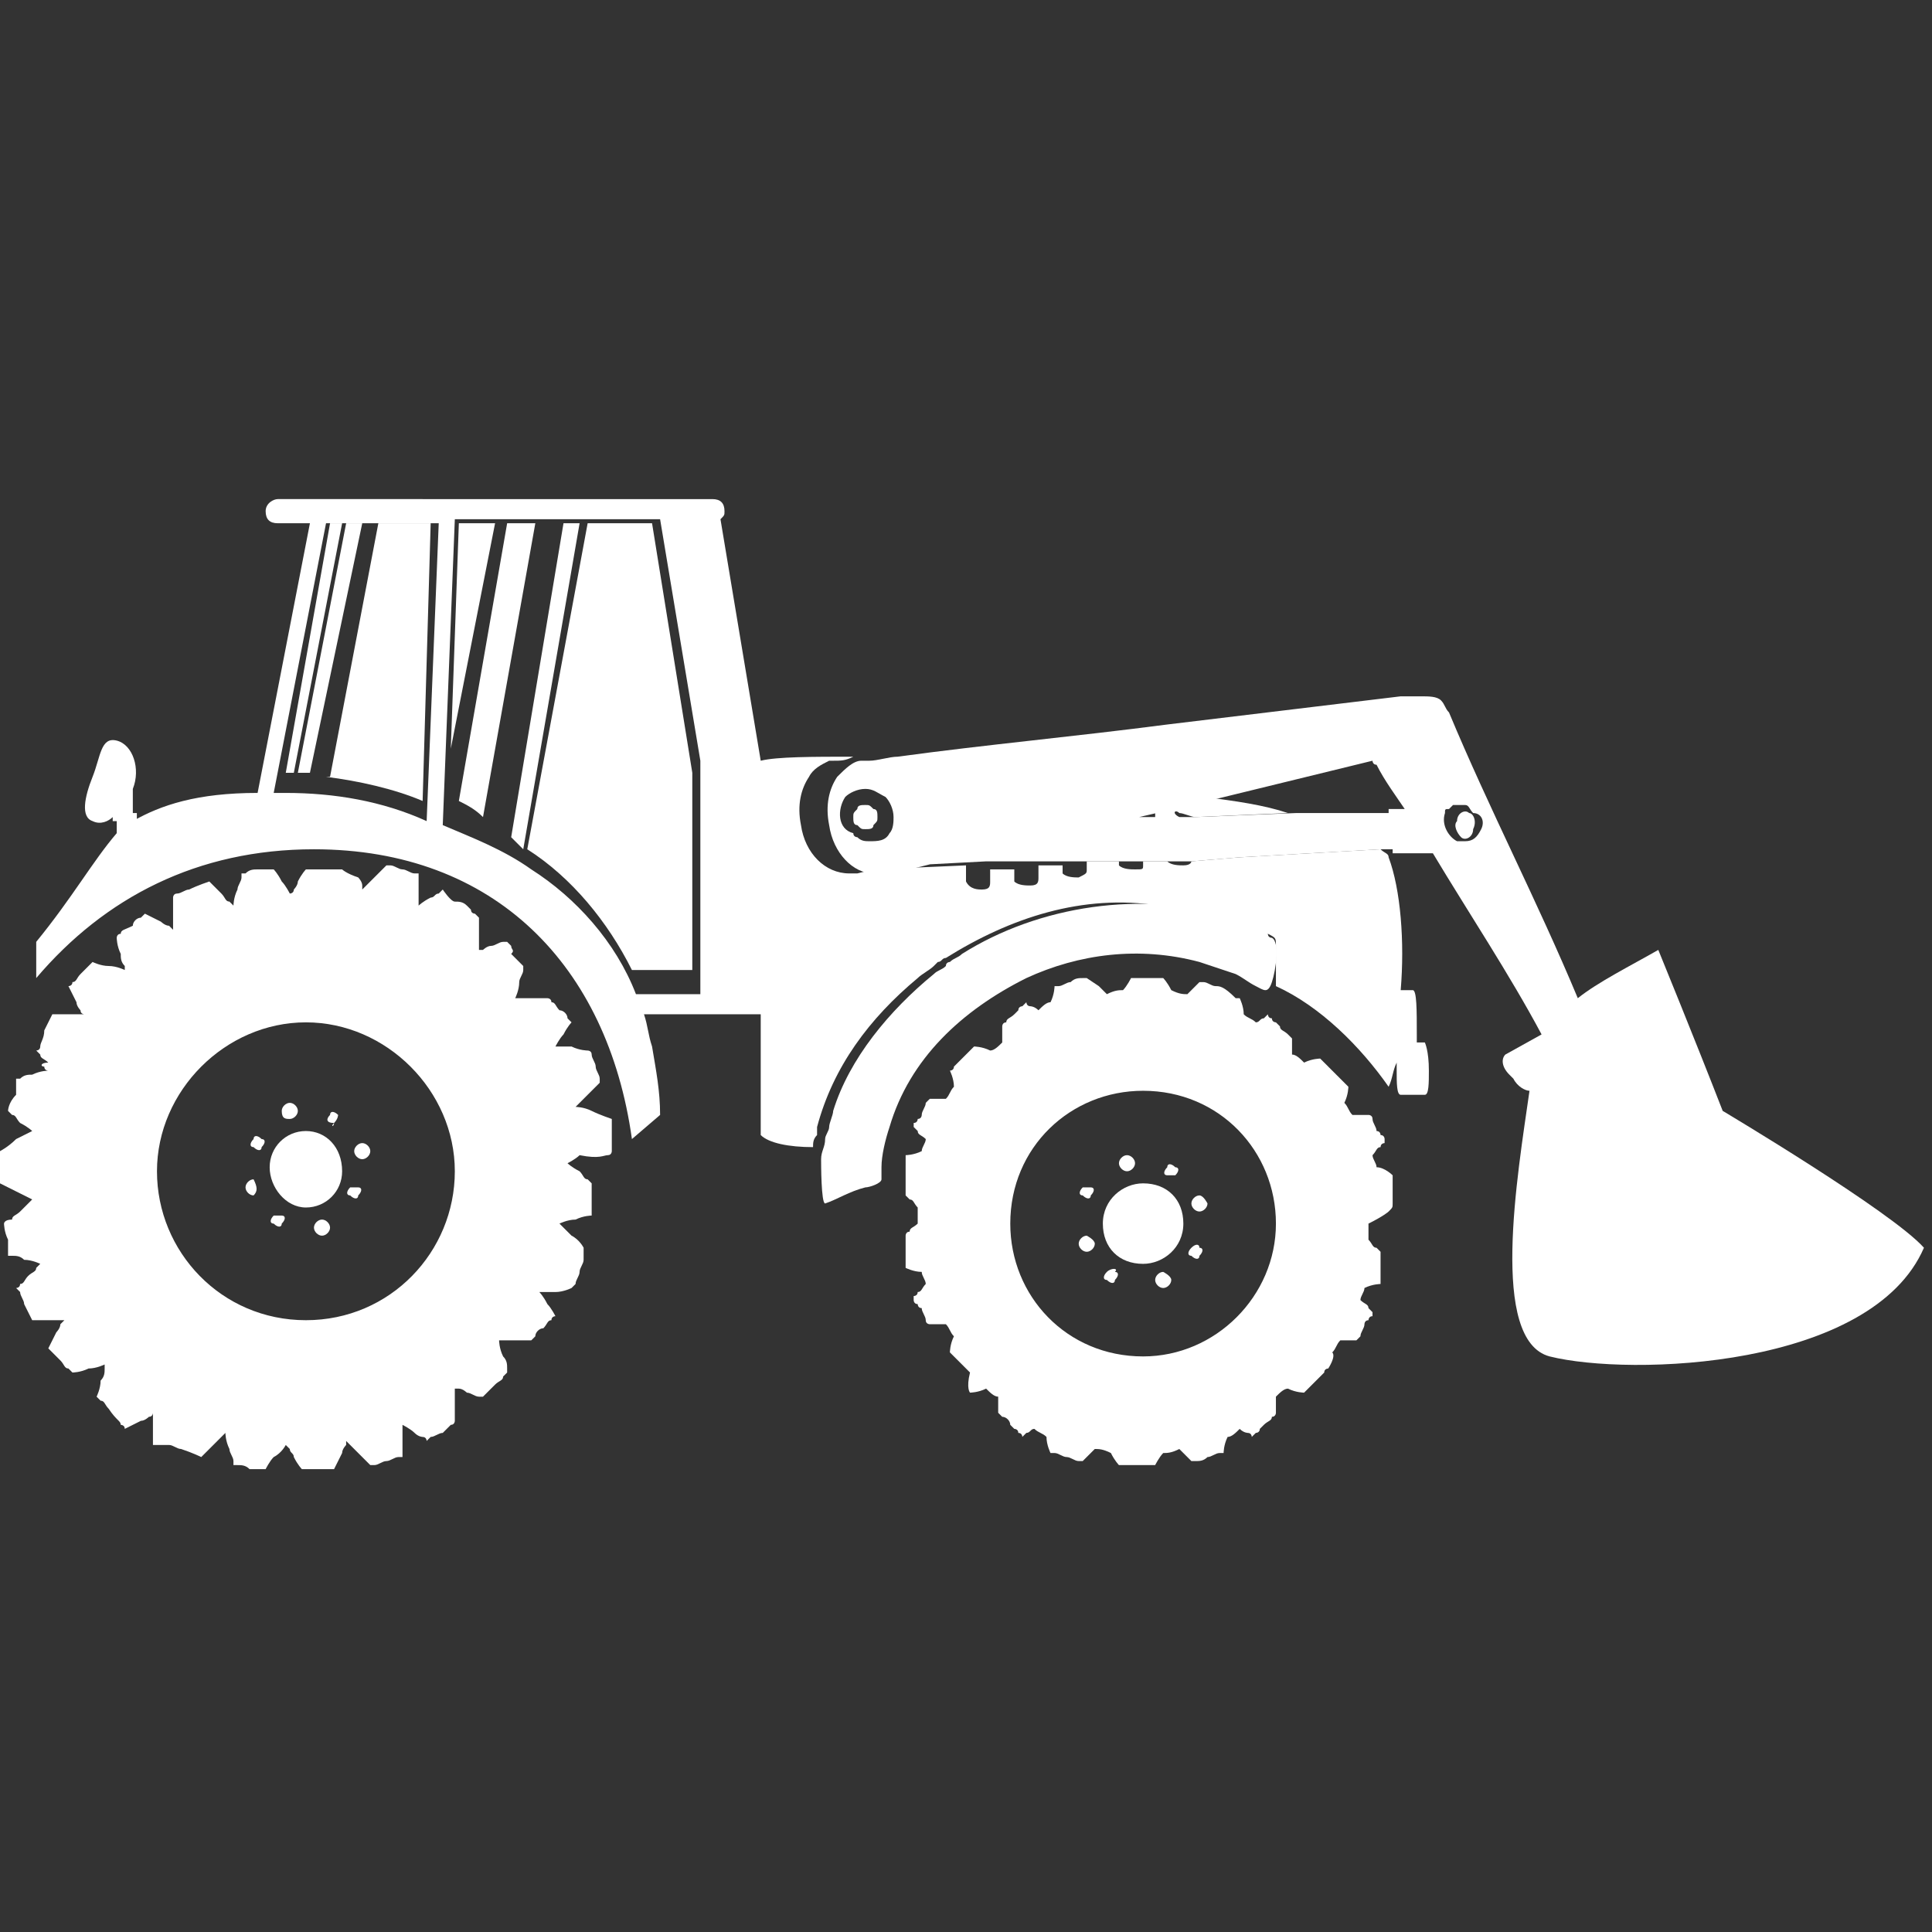
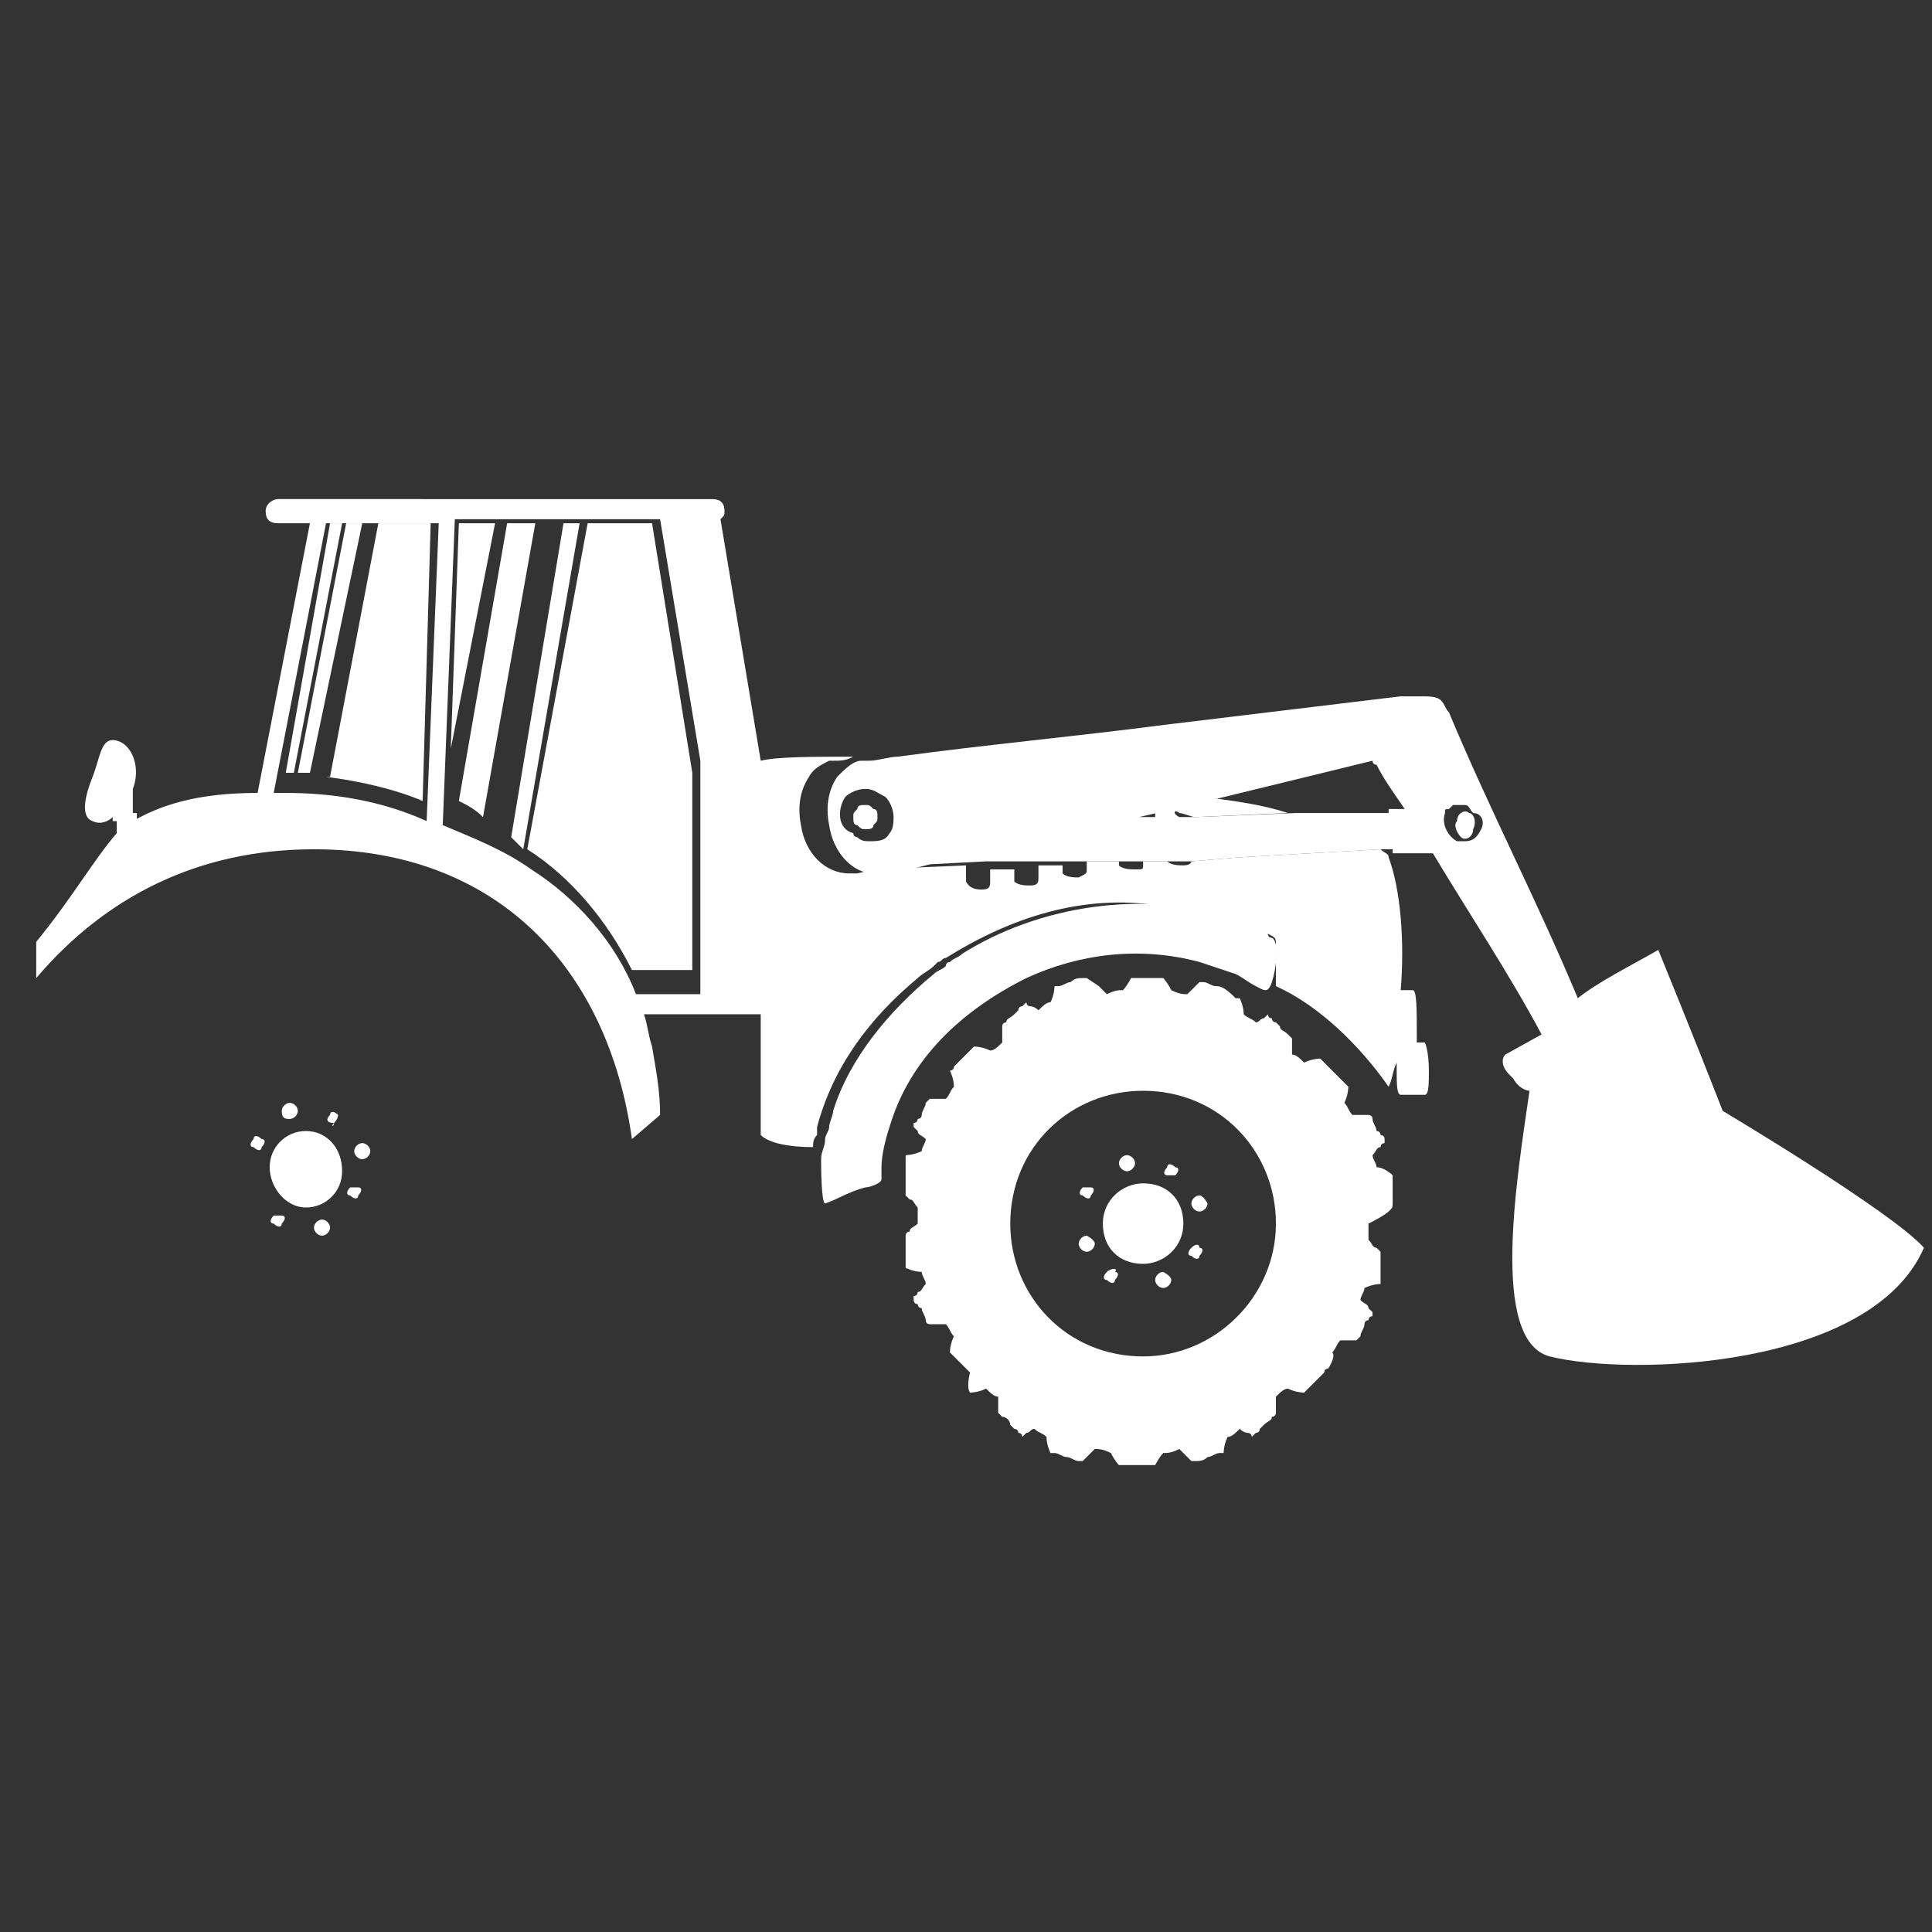
<svg xmlns="http://www.w3.org/2000/svg" version="1.1" id="圖層_1" x="0px" y="0px" viewBox="0 0 48 48" width="48" height="48" style="enable-background:new 0 0 48 48;" xml:space="preserve">
  <rect x="0" y="0" width="48" height="48" fill="#333333" stroke="none" />
  <style type="text/css">
	.st0{fill:#FFFFFF;}
</style>
  <g>
-     <path class="st0" d="M15.1,28.7c0.1,0,0.1-0.1,0.1-0.1v-0.1c0-0.1,0-0.2,0-0.3s0-0.2,0-0.3c0-0.1,0-0.1,0-0.1s-0.3-0.1-0.5-0.2   c-0.2-0.1-0.4-0.1-0.4-0.1l0,0c0,0,0,0,0.1-0.1c0.1-0.1,0.1-0.1,0.2-0.2c0.1-0.1,0.3-0.3,0.3-0.3l0,0v-0.1c0-0.1-0.1-0.2-0.1-0.3   c0-0.1-0.1-0.2-0.1-0.3c0-0.1-0.1-0.1-0.1-0.1s-0.2,0-0.4-0.1c-0.1,0-0.2,0-0.3,0s-0.1,0-0.1,0s0.1-0.2,0.2-0.3   c0.1-0.2,0.2-0.3,0.2-0.3s0,0-0.1-0.1c0-0.1-0.1-0.2-0.2-0.2c-0.1-0.1-0.1-0.2-0.2-0.2c0-0.1-0.1-0.1-0.1-0.1s0,0-0.1,0   s-0.2,0-0.3,0s-0.2,0-0.3,0s-0.1,0-0.1,0l0,0c0,0,0.1-0.2,0.1-0.4c0-0.1,0.1-0.2,0.1-0.3s0-0.1,0-0.1s0,0-0.1-0.1   c-0.1-0.1-0.1-0.1-0.2-0.2c0.1-0.1,0-0.1,0-0.2c-0.1-0.1-0.1-0.1-0.1-0.1s0,0-0.1,0s-0.2,0.1-0.3,0.1s-0.2,0.1-0.2,0.1   c-0.1,0-0.1,0-0.1,0s0-0.2,0-0.4c0-0.1,0-0.2,0-0.3c0-0.1,0-0.1,0-0.1s0,0-0.1-0.1c0,0-0.1,0-0.1-0.1l-0.1-0.1   c-0.1-0.1-0.2-0.1-0.3-0.1S11,22.1,11,22.1s0,0-0.1,0.1c-0.1,0-0.1,0.1-0.2,0.1c-0.2,0.1-0.3,0.2-0.3,0.2s0,0,0-0.1   c0-0.1,0-0.2,0-0.3c0-0.1,0-0.2,0-0.3s0-0.1,0-0.1h-0.1c-0.1,0-0.2-0.1-0.3-0.1s-0.2-0.1-0.3-0.1s-0.1,0-0.1,0s-0.1,0.1-0.3,0.3   C9.2,21.9,9,22.1,9,22.1s0,0,0-0.1c0-0.1-0.1-0.2-0.1-0.2c-0.3-0.1-0.4-0.2-0.4-0.2H8.3c-0.1,0-0.2,0-0.3,0s-0.2,0-0.3,0   s-0.1,0-0.1,0s-0.1,0.1-0.2,0.3c0,0.1-0.1,0.2-0.1,0.2c0,0.1-0.1,0.1-0.1,0.1S7.1,22,7,21.9c-0.1-0.2-0.2-0.3-0.2-0.3H6.7H6.6   c0,0-0.1,0-0.2,0s-0.2,0-0.3,0.1c-0.1,0-0.1,0-0.1,0s0,0,0,0.1c0,0.1-0.1,0.2-0.1,0.3c-0.1,0.2-0.1,0.4-0.1,0.4s0,0-0.1-0.1   c-0.1,0-0.1-0.1-0.2-0.2c-0.1-0.1-0.3-0.3-0.3-0.3S4.9,22,4.7,22.1c-0.1,0-0.2,0.1-0.3,0.1c-0.1,0-0.1,0.1-0.1,0.1s0,0.2,0,0.4   c0,0.2,0,0.4,0,0.4l0,0c0,0,0,0-0.1-0.1C4.1,23,4,22.9,4,22.9c-0.2-0.1-0.4-0.2-0.4-0.2l0,0c0,0,0,0-0.1,0.1   c-0.1,0-0.2,0.1-0.2,0.2C3.1,23.1,3,23.1,3,23.2c-0.1,0-0.1,0.1-0.1,0.1s0,0.2,0.1,0.4c0,0.1,0,0.2,0.1,0.3c0,0.1,0,0.1,0,0.1l0,0   c0,0-0.2-0.1-0.4-0.1c-0.2,0-0.4-0.1-0.4-0.1s0,0-0.1,0.1c-0.1,0.1-0.1,0.1-0.2,0.2c-0.1,0.1-0.1,0.2-0.2,0.2   c0,0.1-0.1,0.1-0.1,0.1s0.1,0.2,0.2,0.4c0,0.1,0.1,0.2,0.1,0.2c0,0.1,0.1,0.1,0.1,0.1s-0.2,0-0.4,0c-0.1,0-0.2,0-0.3,0   c-0.1,0-0.1,0-0.1,0s-0.1,0.2-0.2,0.4C1.1,25.8,1,25.9,1,26c0,0.1-0.1,0.1-0.1,0.1s0,0,0.1,0.1c0,0.1,0.1,0.1,0.2,0.2   c-0.2,0-0.2,0.1-0.1,0.1c0,0.1,0.1,0.1,0.1,0.1s-0.2,0-0.4,0.1c-0.1,0-0.2,0-0.3,0.1c-0.1,0-0.1,0-0.1,0v0.1V27c0,0,0,0.1,0,0.2   c-0.2,0.2-0.2,0.4-0.2,0.4s0,0,0.1,0.1c0.1,0,0.1,0.1,0.2,0.2c0.2,0.1,0.3,0.2,0.3,0.2s-0.2,0.1-0.4,0.2C0.2,28.5,0,28.6,0,28.6   v0.1c0,0.1,0,0.2,0,0.3c0,0.1,0,0.2,0,0.3c0,0.1,0,0.1,0,0.1s0.2,0.1,0.4,0.2c0.2,0.1,0.4,0.2,0.4,0.2S0.6,30,0.5,30.1   c-0.1,0.1-0.2,0.1-0.2,0.2c-0.2,0-0.2,0.1-0.2,0.1s0,0.2,0.1,0.4c0,0.1,0,0.1,0,0.2v0.1c0,0.1,0,0.1,0,0.1s0,0,0.1,0s0.2,0,0.3,0.1   c0.2,0,0.4,0.1,0.4,0.1s0,0-0.1,0.1c0,0.1-0.1,0.1-0.2,0.2c-0.1,0.1-0.1,0.2-0.2,0.2C0.5,32,0.4,32,0.4,32s0,0,0.1,0.1   c0,0.1,0.1,0.2,0.1,0.3c0.1,0.2,0.2,0.4,0.2,0.4s0,0,0.1,0s0.2,0,0.3,0c0.2,0,0.4,0,0.4,0s0,0-0.1,0.1c0,0.1-0.1,0.2-0.1,0.2   c-0.1,0.2-0.2,0.4-0.2,0.4s0,0,0.1,0.1c0.1,0.1,0.1,0.1,0.2,0.2c0.1,0.1,0.1,0.2,0.2,0.2c0.1,0.1,0.1,0.1,0.1,0.1s0.2,0,0.4-0.1   c0.2,0,0.4-0.1,0.4-0.1s0,0,0,0.1s0,0.2-0.1,0.3c0,0.2-0.1,0.4-0.1,0.4s0,0,0.1,0.1c0.1,0,0.1,0.1,0.2,0.2C2.9,35.3,3,35.3,3,35.4   c0,0,0.1,0,0.1,0.1l0,0c0,0,0.2-0.1,0.4-0.2c0.1,0,0.2-0.1,0.2-0.1c0.1,0,0.1-0.1,0.1-0.1l0,0c0,0,0,0.2,0,0.4c0,0.2,0,0.4,0,0.4   l0.4,0c0.1,0,0.2,0.1,0.3,0.1C4.8,36.1,5,36.2,5,36.2s0.2-0.2,0.3-0.3s0.1-0.1,0.2-0.2c0.1-0.1,0.1-0.1,0.1-0.1l0,0   c0,0,0,0.2,0.1,0.4c0,0.1,0.1,0.2,0.1,0.3s0,0.1,0,0.1h0.1c0.1,0,0.2,0,0.3,0.1c0.1,0,0.1,0,0.2,0h0.1c0.1,0,0.1,0,0.1,0   s0.1-0.2,0.2-0.3c0.2-0.1,0.3-0.3,0.3-0.3s0,0,0.1,0.1c0,0.1,0.1,0.1,0.1,0.2c0.1,0.2,0.2,0.3,0.2,0.3h0.1c0.1,0,0.2,0,0.3,0   s0.2,0,0.3,0h0.1l0,0c0,0,0.1-0.2,0.2-0.4c0-0.1,0.1-0.2,0.1-0.2c0-0.1,0-0.1,0-0.1s0.1,0.1,0.3,0.3c0.1,0.1,0.3,0.3,0.3,0.3h0.1   c0.1,0,0.2-0.1,0.3-0.1s0.2-0.1,0.3-0.1s0.1,0,0.1,0s0,0,0-0.1c0-0.1,0-0.2,0-0.3c0-0.1,0-0.2,0-0.3s0-0.1,0-0.1s0.2,0.1,0.3,0.2   c0.1,0.1,0.2,0.1,0.2,0.1c0.1,0,0.1,0.1,0.1,0.1s0,0,0.1-0.1c0.1,0,0.2-0.1,0.3-0.1l0.1-0.1l0.1-0.1c0.1,0,0.1-0.1,0.1-0.1   s0,0,0-0.1c0-0.1,0-0.2,0-0.3c0-0.2,0-0.4,0-0.4s0,0,0.1,0s0.2,0.1,0.2,0.1c0.1,0,0.2,0.1,0.3,0.1s0.1,0,0.1,0s0,0,0.1-0.1   s0.1-0.1,0.2-0.2c0.1-0.1,0.2-0.1,0.2-0.2c0.1-0.1,0.1-0.1,0.1-0.1s0,0,0-0.1c0-0.1,0-0.2-0.1-0.3c-0.1-0.2-0.1-0.4-0.1-0.4l0,0   c0,0,0,0,0.1,0s0.2,0,0.3,0s0.2,0,0.3,0s0.1,0,0.1,0s0,0,0.1-0.1c0-0.1,0.1-0.2,0.2-0.2c0.1-0.1,0.1-0.2,0.2-0.2   c0-0.1,0.1-0.1,0.1-0.1s-0.1-0.2-0.2-0.3c-0.1-0.2-0.2-0.3-0.2-0.3s0,0,0.1,0s0.2,0,0.3,0c0.2,0,0.4-0.1,0.4-0.1s0,0,0.1-0.1   c0-0.1,0.1-0.2,0.1-0.3s0.1-0.2,0.1-0.3V31l0,0c0,0-0.1-0.2-0.3-0.3c-0.1-0.1-0.1-0.1-0.2-0.2c-0.1-0.1-0.1-0.1-0.1-0.1   s0.2-0.1,0.4-0.1c0.2-0.1,0.4-0.1,0.4-0.1v-0.1c0-0.1,0-0.2,0-0.3c0-0.1,0-0.2,0-0.3s0-0.1,0-0.1s0,0-0.1-0.1   c-0.1,0-0.1-0.1-0.2-0.2c-0.2-0.1-0.3-0.2-0.3-0.2s0.2-0.1,0.3-0.2C14.9,28.8,15,28.7,15.1,28.7 M7.6,32.8c-2.1,0-3.7-1.7-3.7-3.7   s1.7-3.7,3.7-3.7s3.7,1.7,3.7,3.7S9.7,32.8,7.6,32.8" />
    <path class="st0" d="M7.6,28.1c-0.5,0-0.9,0.4-0.9,0.9S7.1,30,7.6,30s0.9-0.4,0.9-0.9C8.5,28.5,8.1,28.1,7.6,28.1" />
    <path class="st0" d="M9,28.4c-0.1,0-0.2,0.1-0.2,0.2c0,0.1,0.1,0.2,0.2,0.2c0.1,0,0.2-0.1,0.2-0.2C9.2,28.5,9.1,28.4,9,28.4" />
    <path class="st0" d="M7.2,27.8c0.1,0,0.2-0.1,0.2-0.2c0-0.1-0.1-0.2-0.2-0.2c-0.1,0-0.2,0.1-0.2,0.2C7,27.8,7.1,27.8,7.2,27.8" />
    <path class="st0" d="M6.3,28.3c-0.1,0.1-0.1,0.2,0,0.2c0.1,0.1,0.2,0.1,0.2,0c0.1-0.1,0.1-0.2,0-0.2C6.4,28.2,6.3,28.2,6.3,28.3" />
-     <path class="st0" d="M6.3,29.3c-0.1,0-0.2,0.1-0.2,0.2c0,0.1,0.1,0.2,0.2,0.2C6.4,29.6,6.4,29.5,6.3,29.3   C6.4,29.3,6.4,29.3,6.3,29.3" />
    <path class="st0" d="M6.8,30.2c-0.1,0.1-0.1,0.2,0,0.2c0.1,0.1,0.2,0.1,0.2,0c0.1-0.1,0.1-0.2,0-0.2C7,30.2,6.9,30.2,6.8,30.2" />
    <path class="st0" d="M8,30.3c-0.1,0-0.2,0.1-0.2,0.2c0,0.1,0.1,0.2,0.2,0.2s0.2-0.1,0.2-0.2C8.2,30.4,8.1,30.3,8,30.3" />
    <path class="st0" d="M8.7,29.5c-0.1,0.1-0.1,0.2,0,0.2c0.1,0.1,0.2,0.1,0.2,0c0.1-0.1,0.1-0.2,0-0.2C9,29.5,8.9,29.5,8.7,29.5" />
    <path class="st0" d="M8.3,27.9c0.1-0.1,0.1-0.2,0.1-0.2c-0.1-0.1-0.2-0.1-0.2,0C8.1,27.8,8.1,27.9,8.3,27.9C8.2,28,8.3,28,8.3,27.9   " />
    <path class="st0" d="M8.2,13l-1.1,6.2c0.1,0,0.1,0,0.2,0L8.5,13H8.2z" />
    <path class="st0" d="M8.6,13l-1.2,6.2c0.1,0,0.2,0,0.3,0L9,13H8.6z" />
    <path class="st0" d="M9.4,13l-1.2,6.3c0,0,0,0-0.1,0c0.8,0.1,1.7,0.3,2.4,0.6l0.2-6.9H9.4V13z" />
    <path class="st0" d="M12.6,13l-1.2,6.9c0.2,0.1,0.4,0.2,0.6,0.4l1.3-7.3H12.6z" />
    <polygon class="st0" points="11.4,13 11.2,18.6 12.3,13  " />
    <path class="st0" d="M14.4,13h-0.4l-1.3,7.8c0.1,0.1,0.2,0.2,0.3,0.3l0,0l0,0L14.4,13z" />
    <path class="st0" d="M16.2,13h-1.6l-1.5,8.1l0,0c1.1,0.7,2,1.8,2.6,3h1.5v-4.9L16.2,13z" />
    <path class="st0" d="M29.3,20.2c0.1,0,0.3,0.1,0.4,0.1l2.3-0.1c-0.6-0.2-1.3-0.3-2.1-0.4l-1.3,0.3c0.1,0,0.1,0.1,0.1,0.1   c0,0.1,0,0.1,0,0.2h0.6v-0.1C29.1,20.2,29.2,20.1,29.3,20.2" />
    <path class="st0" d="M28.1,20.2L28.1,20.2L28.1,20.2l-0.6,0.1c0,0,0,0,0,0.1h0.6C28.1,20.3,28.1,20.2,28.1,20.2" />
    <path class="st0" d="M34.5,30.1C34.6,30,34.6,30,34.5,30.1c0.1-0.1,0.1-0.1,0.1-0.2c0-0.1,0-0.2,0-0.3s0-0.2,0-0.3   c0-0.1,0-0.1,0-0.1S34.4,29,34.2,29l0,0c0-0.1-0.1-0.2-0.1-0.3l0,0c0.1-0.1,0.1-0.2,0.2-0.2c0-0.1,0.1-0.1,0.1-0.1v-0.1   c0,0,0-0.1-0.1-0.1c0,0,0-0.1-0.1-0.1c0-0.1-0.1-0.2-0.1-0.3S34,27.7,34,27.7s-0.2,0-0.4,0l0,0c-0.1-0.1-0.1-0.2-0.2-0.3l0,0   c0.1-0.2,0.1-0.4,0.1-0.4s0,0-0.1-0.1l-0.1-0.1l-0.1-0.1L33,26.5l-0.1-0.1c-0.1-0.1-0.1-0.1-0.1-0.1s-0.2,0-0.4,0.1l0,0   c-0.1-0.1-0.2-0.2-0.3-0.2l0,0c0-0.2,0-0.4,0-0.4s0,0-0.1-0.1c-0.1-0.1-0.2-0.1-0.2-0.2l-0.1-0.1c0,0-0.1,0-0.1-0.1   c-0.1,0-0.1-0.1-0.1-0.1s0,0-0.1,0.1c-0.1,0-0.1,0.1-0.2,0.1l0,0c-0.1-0.1-0.2-0.1-0.3-0.2l0,0c0-0.2-0.1-0.4-0.1-0.4l0,0h-0.1   c-0.3-0.3-0.4-0.3-0.5-0.3c-0.1,0-0.2-0.1-0.3-0.1c-0.1,0-0.1,0-0.1,0s0,0-0.1,0.1c-0.1,0.1-0.1,0.1-0.2,0.2l0,0   c-0.1,0-0.2,0-0.4-0.1l0,0c-0.1-0.2-0.2-0.3-0.2-0.3h-0.1c-0.1,0-0.2,0-0.3,0c-0.1,0-0.2,0-0.3,0s-0.1,0-0.1,0s-0.1,0.2-0.2,0.3   l0,0c-0.1,0-0.2,0-0.4,0.1l0,0c-0.1-0.1-0.1-0.1-0.2-0.2C27,24.3,27,24.3,27,24.3h-0.1c-0.1,0-0.2,0-0.3,0.1   c-0.1,0-0.2,0.1-0.3,0.1h-0.1l0,0c0,0,0,0.2-0.1,0.4l0,0c-0.1,0-0.2,0.1-0.3,0.2l0,0c-0.1-0.1-0.2-0.1-0.2-0.1   c-0.1,0-0.1-0.1-0.1-0.1s0,0-0.1,0.1c0,0-0.1,0-0.1,0.1l-0.1,0.1c-0.1,0.1-0.2,0.1-0.2,0.2c-0.1,0-0.1,0.1-0.1,0.1s0,0.2,0,0.4l0,0   c-0.1,0.1-0.2,0.2-0.3,0.2l0,0c-0.2-0.1-0.4-0.1-0.4-0.1s0,0-0.1,0.1l-0.1,0.1l-0.1,0.1l-0.1,0.1l-0.1,0.1c0,0.1-0.1,0.1-0.1,0.1   s0.1,0.2,0.1,0.4l0,0c-0.1,0.1-0.1,0.2-0.2,0.3l0,0c-0.2,0-0.4,0-0.4,0s0,0-0.1,0.1c0,0.1-0.1,0.2-0.1,0.3c0,0,0,0.1-0.1,0.1   c0,0,0,0.1-0.1,0.1c0,0.1,0,0.1,0,0.1s0,0,0.1,0.1c0,0.1,0.1,0.1,0.2,0.2l0,0c0,0.1-0.1,0.2-0.1,0.3l0,0c-0.2,0.1-0.4,0.1-0.4,0.1   V29c0,0.1,0,0.2,0,0.3s0,0.2,0,0.3c0,0.1,0,0.1,0,0.1s0,0,0.1,0.1c0.1,0,0.1,0.1,0.2,0.2l0,0c0,0.1,0,0.1,0,0.2c0,0.1,0,0.1,0,0.2   l0,0c-0.1,0.1-0.2,0.1-0.2,0.2c-0.1,0-0.1,0.1-0.1,0.1v0.1c0,0.1,0,0.2,0,0.3c0,0.1,0,0.2,0,0.3s0,0.1,0,0.1s0.2,0.1,0.4,0.1l0,0   c0,0.1,0.1,0.2,0.1,0.3l0,0c-0.1,0.1-0.1,0.2-0.2,0.2c0,0.1-0.1,0.1-0.1,0.1v0.1c0,0,0,0.1,0.1,0.1c0,0,0,0.1,0.1,0.1   c0,0.1,0.1,0.2,0.1,0.3s0.1,0.1,0.1,0.1s0.2,0,0.4,0l0,0c0.1,0.1,0.1,0.2,0.2,0.3l0,0c-0.1,0.2-0.1,0.4-0.1,0.4s0,0,0.1,0.1   l0.1,0.1l0.1,0.1l0.1,0.1l0.1,0.1c-0.1,0.4,0,0.5,0,0.5s0.2,0,0.4-0.1l0,0c0.1,0.1,0.2,0.2,0.3,0.2l0,0c0,0.2,0,0.4,0,0.4   s0,0,0.1,0.1c0.1,0,0.2,0.1,0.2,0.2l0.1,0.1c0,0,0.1,0,0.1,0.1c0.1,0,0.1,0.1,0.1,0.1s0,0,0.1-0.1c0.1,0,0.1-0.1,0.2-0.1l0,0   c0.1,0.1,0.2,0.1,0.3,0.2l0,0c0,0.2,0.1,0.4,0.1,0.4l0,0h0.1c0.1,0,0.2,0.1,0.3,0.1c0.1,0,0.2,0.1,0.3,0.1s0.1,0,0.1,0s0,0,0.1-0.1   c0.1-0.1,0.1-0.1,0.2-0.2l0,0c0.1,0,0.2,0,0.4,0.1l0,0c0.1,0.2,0.2,0.3,0.2,0.3H28c0.1,0,0.2,0,0.3,0s0.2,0,0.3,0   c0.1,0,0.1,0,0.1,0s0.1-0.2,0.2-0.3l0,0c0.1,0,0.2,0,0.4-0.1l0,0c0.1,0.1,0.1,0.1,0.2,0.2c0.1,0.1,0.1,0.1,0.1,0.1h0.1   c0.1,0,0.2,0,0.3-0.1c0.1,0,0.2-0.1,0.3-0.1h0.1l0,0c0,0,0-0.2,0.1-0.4l0,0c0.1,0,0.2-0.1,0.3-0.2l0,0c0.1,0.1,0.2,0.1,0.2,0.1   c0.1,0,0.1,0.1,0.1,0.1s0,0,0.1-0.1c0,0,0.1,0,0.1-0.1l0.1-0.1c0.1-0.1,0.2-0.1,0.2-0.2c0.1,0,0.1-0.1,0.1-0.1s0-0.2,0-0.4l0,0   c0.1-0.1,0.2-0.2,0.3-0.2l0,0c0.2,0.1,0.4,0.1,0.4,0.1s0,0,0.1-0.1l0.1-0.1l0.1-0.1l0.1-0.1l0.1-0.1c0-0.1,0.1-0.1,0.1-0.1   s0.2-0.3,0.1-0.4l0,0c0.1-0.1,0.1-0.2,0.2-0.3l0,0c0.2,0,0.4,0,0.4,0s0,0,0.1-0.1c0-0.1,0.1-0.2,0.1-0.3c0,0,0-0.1,0.1-0.1   c0,0,0-0.1,0.1-0.1c0-0.1,0-0.1,0-0.1s0,0-0.1-0.1c0-0.1-0.1-0.1-0.2-0.2l0,0c0-0.1,0.1-0.2,0.1-0.3l0,0c0.2-0.1,0.4-0.1,0.4-0.1   v-0.1c0-0.1,0-0.2,0-0.3s0-0.2,0-0.3c0-0.1,0-0.1,0-0.1s0,0-0.1-0.1c-0.1,0-0.1-0.1-0.2-0.2l0,0c0-0.1,0-0.1,0-0.2   c0-0.1,0-0.1,0-0.2l0,0C34.4,30.2,34.5,30.1,34.5,30.1 M28.4,33.7c-1.9,0-3.3-1.5-3.3-3.3c0-1.9,1.5-3.3,3.3-3.3   c1.9,0,3.3,1.5,3.3,3.3C31.7,32.2,30.2,33.7,28.4,33.7" />
    <path class="st0" d="M28.4,29.4c-0.5,0-1,0.4-1,1s0.4,1,1,1c0.5,0,1-0.4,1-1S29,29.4,28.4,29.4" />
    <path class="st0" d="M29.8,29.7c-0.1,0-0.2,0.1-0.2,0.2c0,0.1,0.1,0.2,0.2,0.2c0.1,0,0.2-0.1,0.2-0.2C30,29.9,29.9,29.7,29.8,29.7" />
    <path class="st0" d="M28,29.1c0.1,0,0.2-0.1,0.2-0.2c0-0.1-0.1-0.2-0.2-0.2s-0.2,0.1-0.2,0.2C27.8,29,27.9,29.1,28,29.1" />
    <path class="st0" d="M26.9,29.5c-0.1,0.1-0.1,0.2,0,0.2c0.1,0.1,0.2,0.1,0.2,0c0.1-0.1,0.1-0.2,0-0.2C27.1,29.5,27,29.5,26.9,29.5" />
    <path class="st0" d="M27,30.7c-0.1,0-0.2,0.1-0.2,0.2c0,0.1,0.1,0.2,0.2,0.2c0.1,0,0.2-0.1,0.2-0.2C27.2,30.8,27,30.7,27,30.7" />
    <path class="st0" d="M27.5,31.6c-0.1,0.1-0.1,0.2,0,0.2c0.1,0.1,0.2,0.1,0.2,0c0.1-0.1,0.1-0.2,0-0.2   C27.8,31.5,27.6,31.5,27.5,31.6" />
    <path class="st0" d="M28.9,31.6c-0.1,0-0.2,0.1-0.2,0.2c0,0.1,0.1,0.2,0.2,0.2c0.1,0,0.2-0.1,0.2-0.2   C29.1,31.7,28.9,31.6,28.9,31.6" />
    <path class="st0" d="M29.6,31c-0.1,0.1-0.1,0.2,0,0.2c0.1,0.1,0.2,0.1,0.2,0c0.1-0.1,0.1-0.2,0-0.2C29.8,30.9,29.7,30.9,29.6,31" />
    <path class="st0" d="M29.2,29.2c0.1-0.1,0.1-0.2,0-0.2c-0.1-0.1-0.2-0.1-0.2,0c-0.1,0.1-0.1,0.2,0,0.2H29.2" />
    <path class="st0" d="M25.5,24.3c1.3-0.6,2.8-0.8,4.3-0.4c0.3,0.1,0.6,0.2,0.9,0.3c0.2,0.1,0.3,0.2,0.5,0.3c0.2,0.1,0.3,0.2,0.4-0.1   l0,0c0.1-0.3,0.2-1,0-1.1c0,0-0.1,0-0.1-0.1c-0.3-0.2-0.6-0.3-0.9-0.4c-2.2-0.7-4.8-0.3-6.7,0.9c-0.1,0.1-0.2,0.1-0.3,0.2   c0,0-0.1,0-0.1,0.1c-0.1,0.1-0.2,0.1-0.3,0.2c-1.1,0.9-2.1,2.1-2.5,3.4c0,0.1-0.1,0.3-0.1,0.4c0,0.1-0.1,0.2-0.1,0.3   c0,0.2-0.1,0.3-0.1,0.5c0,0.1,0,1.1,0.1,1.1c0.3-0.1,0.6-0.3,1-0.4c0.1,0,0.4-0.1,0.4-0.2c0-0.1,0-0.2,0-0.3c0-0.3,0.1-0.7,0.2-1   C22.6,26.3,23.9,25.1,25.5,24.3" />
    <path class="st0" d="M35.4,25.9h-0.2c0-0.1,0-0.2,0-0.2c0-0.6,0-1.1-0.1-1.1h-0.3c0.1-1.2,0-2.5-0.3-3.3c0-0.1-0.1-0.1-0.2-0.2   l-3.5,0.2l-1.2,0.1l0,0c0,0,0,0.1-0.2,0.1c-0.1,0-0.3,0-0.4-0.1l0,0h-0.6v0.1c0,0.1,0,0.1-0.2,0.1c-0.1,0-0.3,0-0.4-0.1v-0.1H27   c0,0.1,0,0.1,0,0.2c0,0.1,0,0.1-0.2,0.2c-0.1,0-0.3,0-0.4-0.1c0-0.1,0-0.1,0-0.2h-0.6c0,0.1,0,0.2,0,0.3c0,0.1,0,0.2-0.2,0.2   c-0.1,0-0.3,0-0.4-0.1c0-0.1,0-0.2,0-0.3h-0.6c0,0.1,0,0.2,0,0.3s0,0.2-0.2,0.2c-0.1,0-0.3,0-0.4-0.2c0-0.1,0-0.3,0-0.4l-2.3,0.1   l-0.4,0.1c-0.1,0-0.1,0-0.2,0l0,0c-0.6,0-1.1-0.5-1.2-1.2c-0.1-0.5,0-0.9,0.2-1.2c0.1-0.2,0.3-0.3,0.5-0.4h0.1c0.2,0,0.3,0,0.5-0.1   c-1,0-1.9,0-2.3,0.1l0,0l0,0l-1-6c0.1-0.1,0.1-0.1,0.1-0.2c0-0.2-0.1-0.3-0.3-0.3H6.9c-0.1,0-0.3,0.1-0.3,0.3s0.1,0.3,0.3,0.3h0.8   l-1.3,6.7c-1.5,0-2.4,0.3-3.1,0.7l0,0h0.1v-0.2c0,0,0,0-0.1,0v-0.4v-0.1c0,0,0,0,0-0.1c0.2-0.5,0-1.1-0.4-1.2   c-0.4-0.1-0.4,0.4-0.6,0.9c-0.2,0.5-0.3,1,0,1.1c0.2,0.1,0.4,0,0.5-0.1v0.1c0,0,0,0,0.1,0v0.3c-0.6,0.7-1.1,1.6-2,2.7v0.9   c1.7-2,4-3.2,6.9-3.2c4.5,0,7.3,2.9,7.9,7.2l0.7-0.6c0-0.6-0.1-1.1-0.2-1.7c-0.1-0.3-0.1-0.5-0.2-0.8h1.3h1.6v3   c0.2,0.2,0.7,0.3,1.3,0.3c0-0.1,0-0.2,0.1-0.3V28c0.4-1.5,1.3-2.7,2.5-3.7c0.1-0.1,0.3-0.2,0.4-0.3l0.1-0.1c0.1,0,0.1-0.1,0.2-0.1   c1.6-1,3.4-1.6,5.3-1.3c0.9,0.1,1.8,0.3,2.6,0.7c0,0,0,0,0.1,0c0.2,0.1,0.2,0.1,0.2,0.3c0,0.2,0,0.5,0,0.7c0,0.1,0,0.2,0,0.3   c1.1,0.5,2.1,1.5,2.8,2.5c0.1-0.2,0.1-0.4,0.2-0.6c0,0.1,0,0.2,0,0.2l0,0c0,0.3,0,0.6,0.1,0.6h0.6c0.1,0,0.1-0.3,0.1-0.6   C35.5,26.1,35.4,25.9,35.4,25.9 M19.1,23.2c-0.1,0-0.1,0-0.2,0C19,23.2,19,23.2,19.1,23.2 M19,18.9c0,0.6-0.1,2.1-0.1,3.2   C18.9,21,19,19.6,19,18.9L19,18.9L19,18.9z M7.1,19.7c-0.1,0-0.2,0-0.3,0l1.3-6.7h2.8l-0.3,7.4C9.5,19.9,8.3,19.7,7.1,19.7    M17.3,24.7h-1.5c-0.5-1.3-1.5-2.4-2.6-3.1c-0.7-0.5-1.5-0.8-2.2-1.1l0.3-7.6h5.1l1,6v5.8H17.3z" />
    <path class="st0" d="M21.5,20.6c0.1,0,0.2,0,0.2-0.1c0.1-0.1,0.1-0.1,0.1-0.2c0-0.1,0-0.2-0.1-0.2C21.6,20,21.6,20,21.5,20   c-0.1,0-0.2,0-0.2,0.1c-0.1,0.1-0.1,0.1-0.1,0.2c0,0.1,0,0.2,0.1,0.2C21.4,20.6,21.4,20.6,21.5,20.6" />
    <path class="st0" d="M36.5,20.2c-0.1-0.1-0.3,0-0.3,0.2c-0.1,0.1,0,0.3,0.1,0.4s0.3,0,0.3-0.2C36.7,20.4,36.6,20.2,36.5,20.2" />
    <path class="st0" d="M42.8,27.6c-0.7-1.8-1.6-4-1.6-4c-0.7,0.4-1.5,0.8-2,1.2c-1-2.4-2.2-4.7-3.2-7.1l0,0l0,0   c-0.1-0.1-0.1-0.2-0.2-0.3c-0.1-0.1-0.3-0.1-0.5-0.1c-0.1,0-0.1,0-0.2,0c-0.1,0-0.2,0-0.3,0L29,18c-2.3,0.3-4.5,0.5-6.7,0.8   c-0.2,0-0.5,0.1-0.7,0.1c-0.1,0-0.2,0-0.2,0c-0.2,0-0.4,0.2-0.6,0.4c-0.2,0.3-0.3,0.7-0.2,1.2c0.1,0.7,0.6,1.2,1.1,1.2   c0.1,0,0.1,0,0.2,0l0,0H22h0.2l2.4-0.6l0.5-0.1l0.6-0.2l0.5-0.1l0,0h0.2h0.2l0.2-0.1l0.5-0.1l0.4-0.1H28l0.3-0.1l1.3-0.3l4.5-1.1   l0,0l0,0c0,0,0,0.1,0.1,0.1c0.2,0.4,0.5,0.8,0.7,1.1h-0.4c0,0,0,0,0,0.1l0,0l0,0h-2.3l-2.5,0.1h-0.5h-0.4h-0.2h-0.5h-0.6h-0.5h-0.2   l-0.4,0.1l-0.6,0.1l-0.6,0.3L24.5,21l-1.9,0.5l1.9-0.1h0.5h0.6h0.5h0.6h0.5H28h0.5h0.6h0.5l1.2-0.1l3.5-0.2h0.3l0,0l0,0v0.1h1   c0.9,1.5,1.9,3,2.7,4.5l-0.9,0.5c-0.1,0.1-0.1,0.3,0.1,0.5l0.1,0.1c0.1,0.2,0.3,0.3,0.4,0.3c-0.3,2.1-1,6.2,0.5,6.6   c2,0.5,8,0.3,9.3-2.7C47,30.1,42.8,27.6,42.8,27.6 M21,19.8c0.1-0.1,0.3-0.2,0.5-0.2s0.3,0.1,0.5,0.2c0.1,0.1,0.2,0.3,0.2,0.5   c0,0.1,0,0.3-0.1,0.4l0,0l0,0l0,0c-0.1,0.2-0.3,0.2-0.5,0.2c-0.1,0-0.2,0-0.3-0.1l0,0l0,0c0,0-0.1,0-0.1-0.1   C20.8,20.6,20.8,20.1,21,19.8 M36.8,20.6L36.8,20.6c-0.1,0.2-0.2,0.3-0.4,0.3h-0.1h-0.1l0,0c-0.2-0.1-0.4-0.4-0.3-0.7   c0-0.1,0-0.1,0.1-0.1l0,0l0,0l0.1-0.1c0.1,0,0.1,0,0.2,0h0.1c0.1,0,0.1,0.1,0.2,0.2C36.8,20.2,36.9,20.4,36.8,20.6" />
  </g>
</svg>